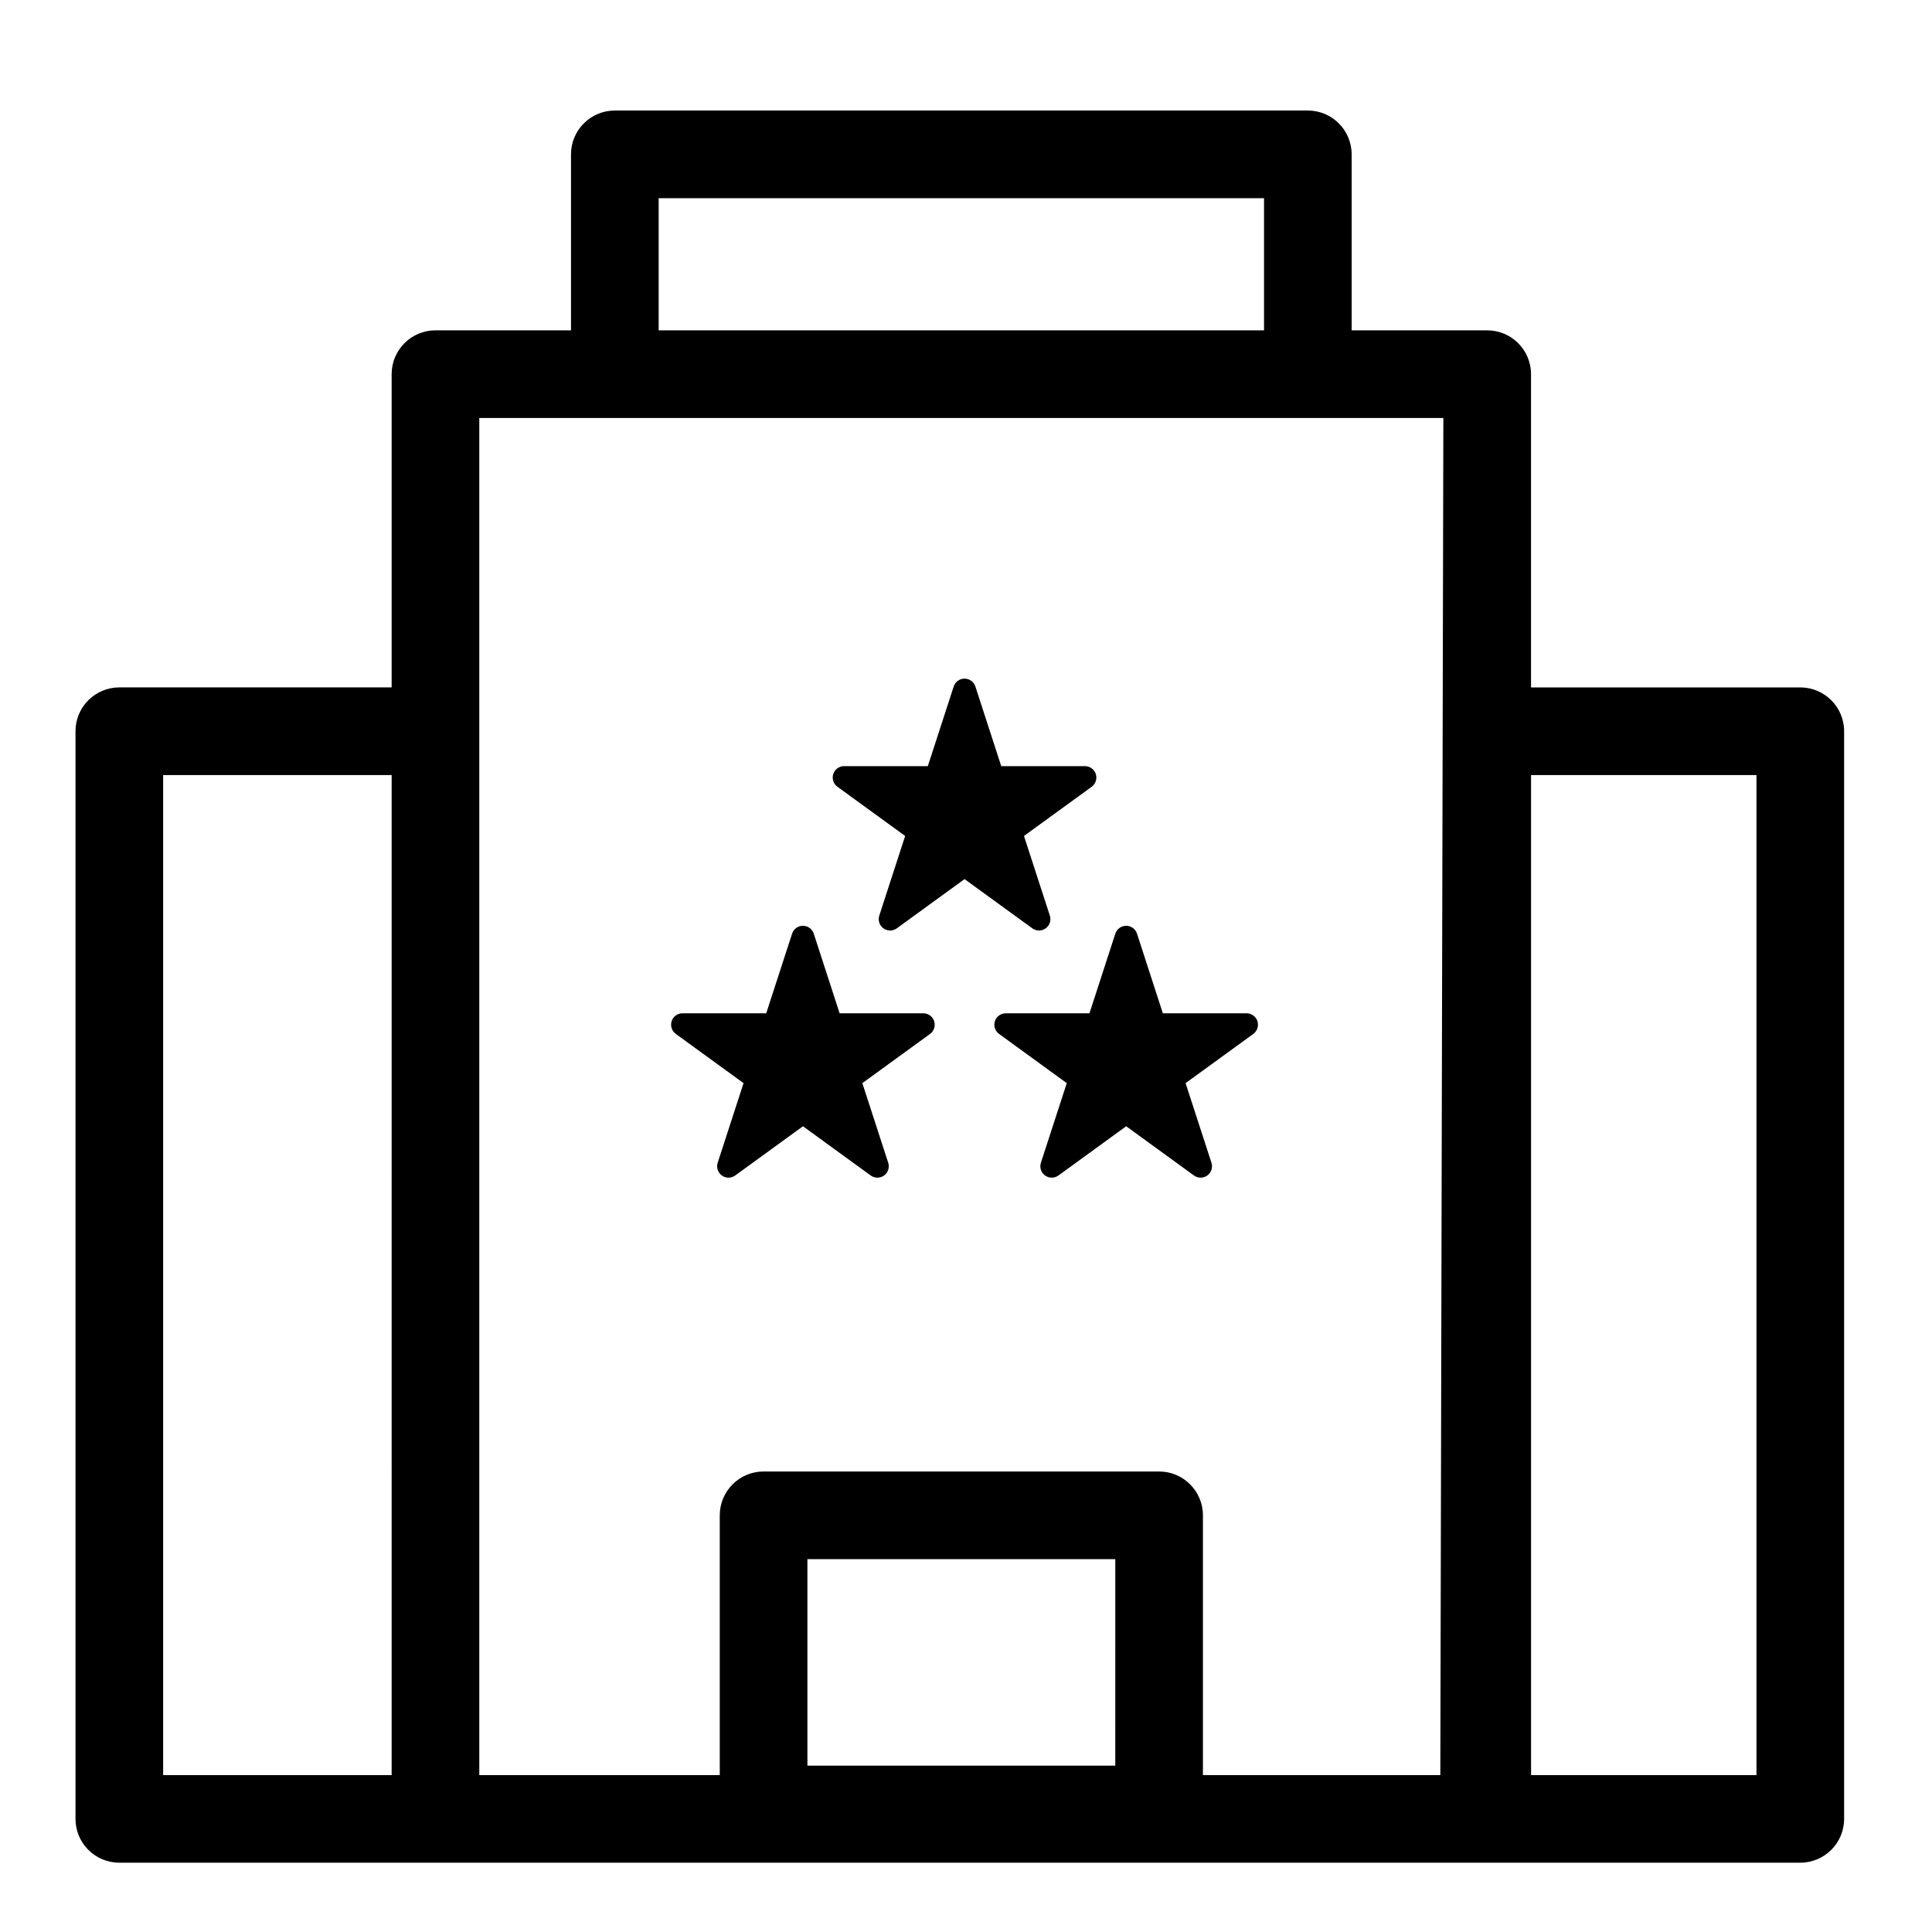
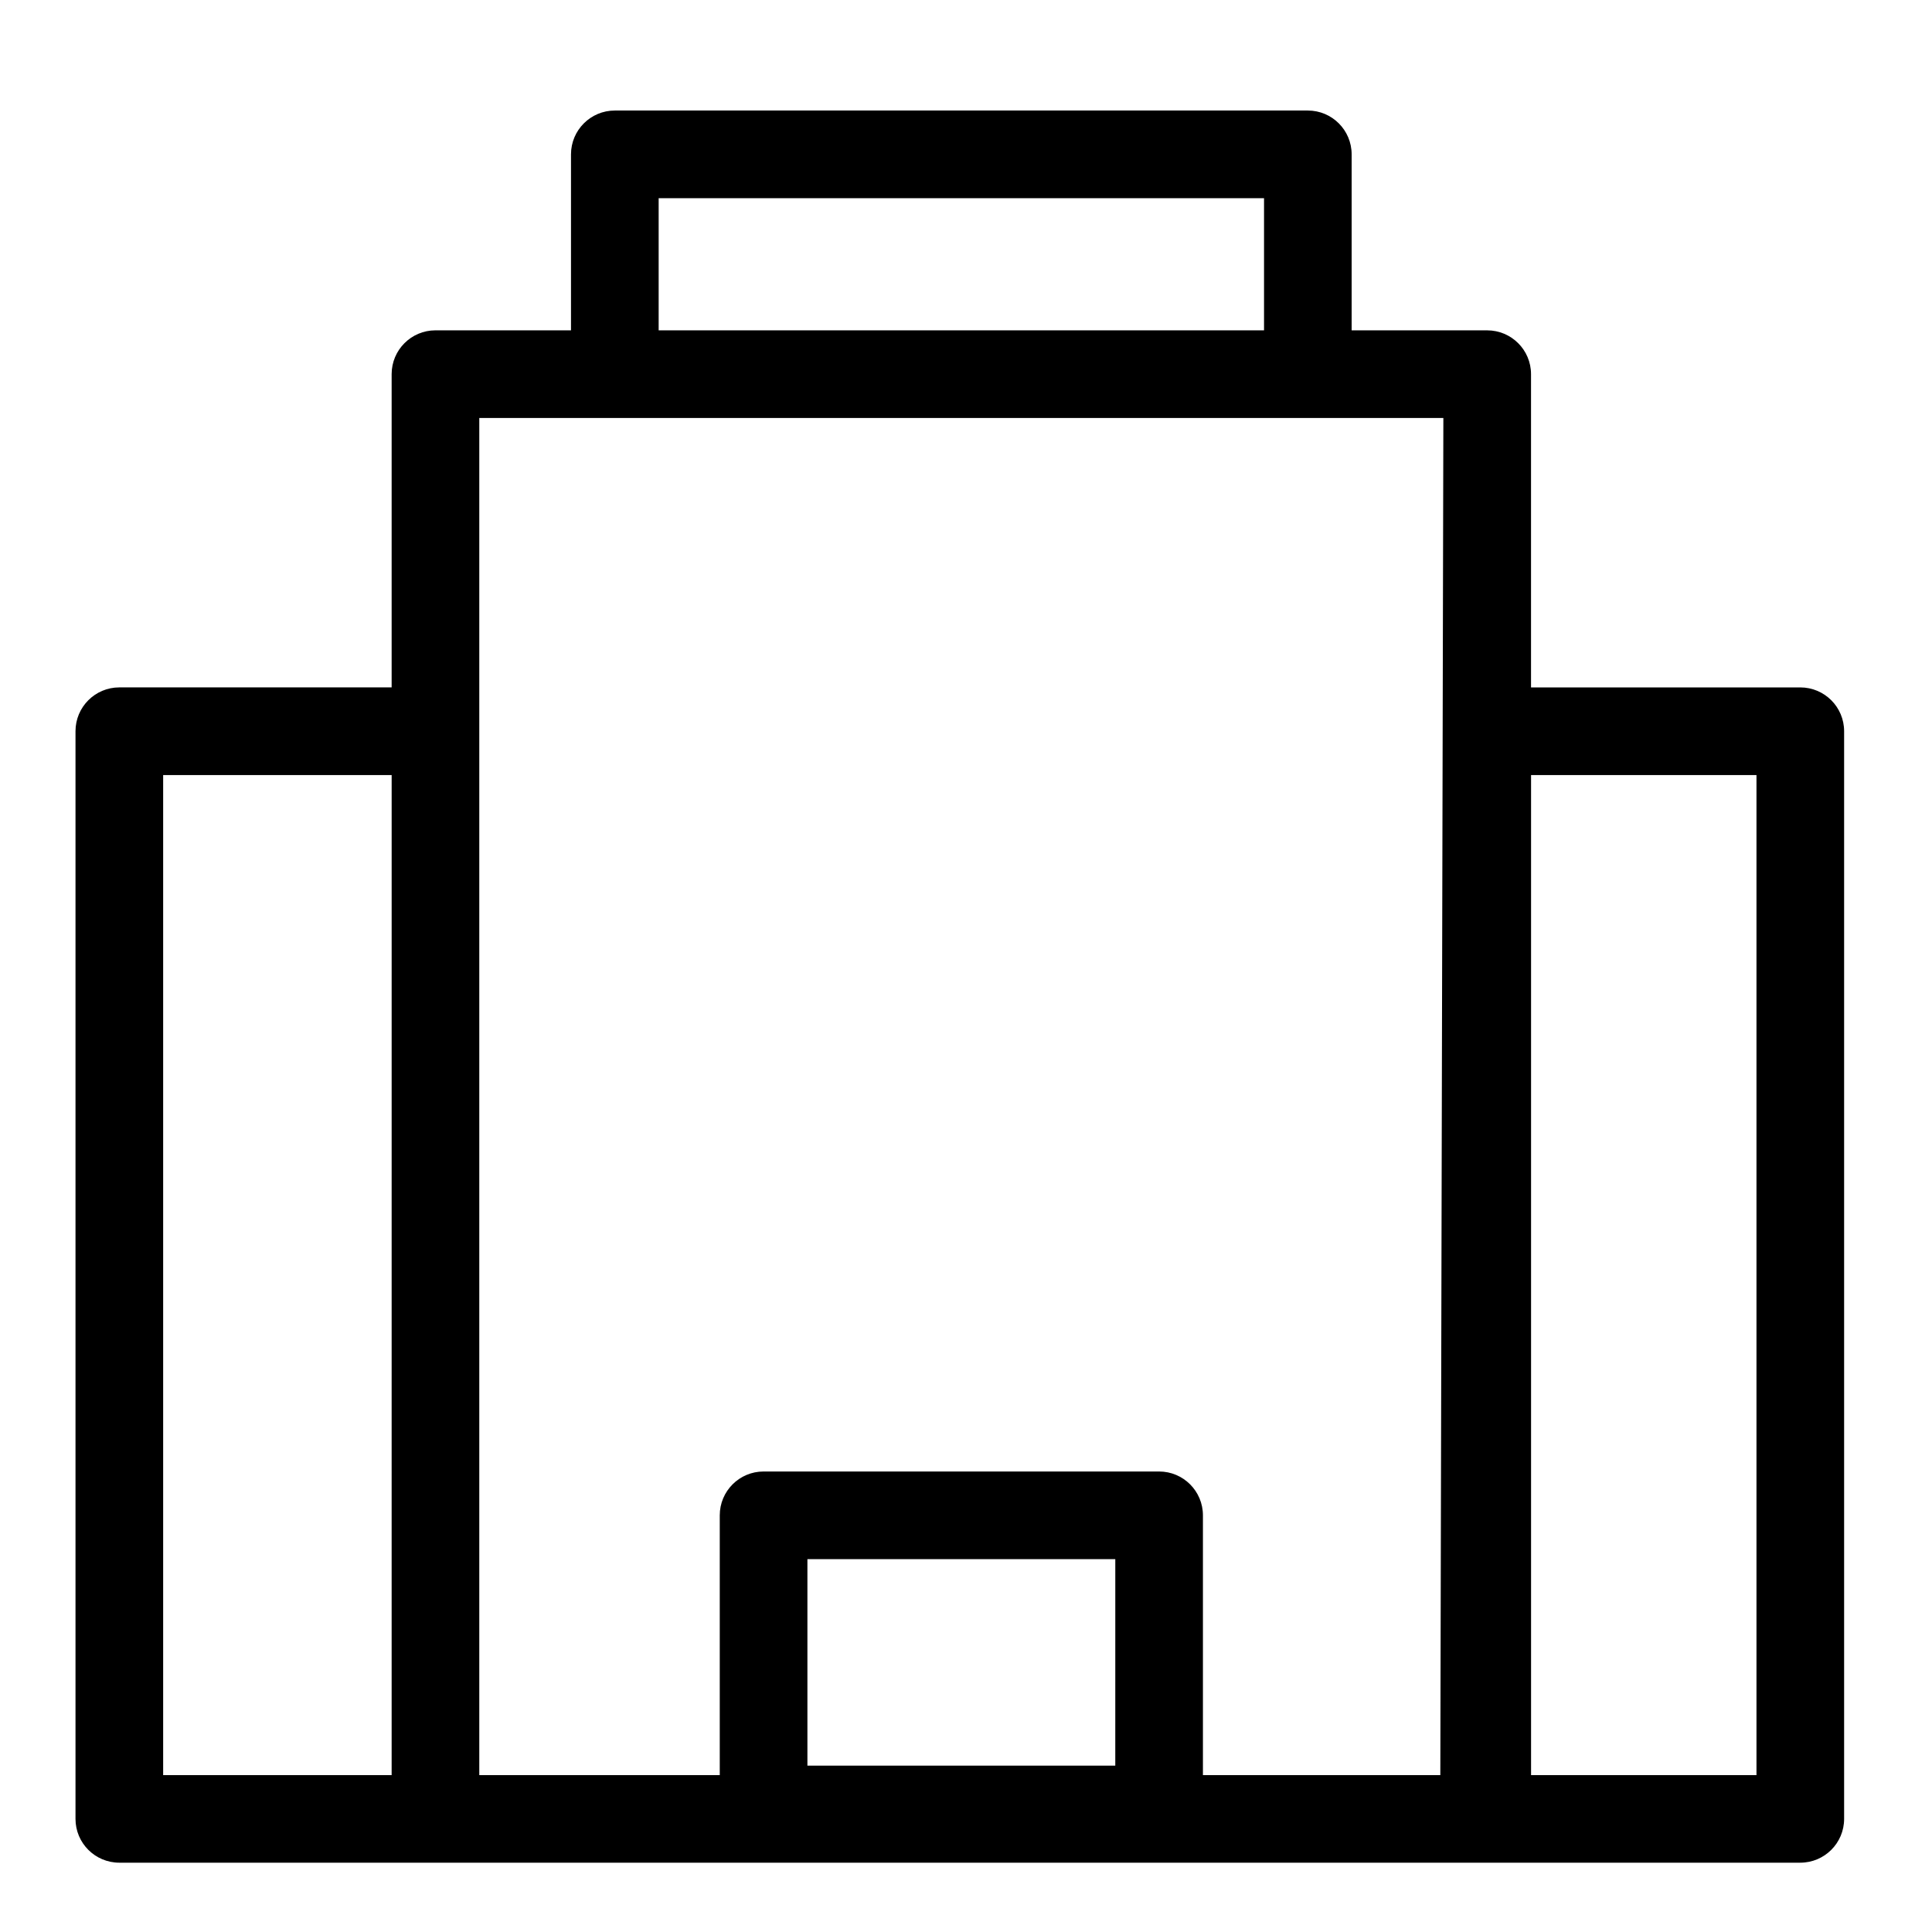
<svg xmlns="http://www.w3.org/2000/svg" fill="#000000" width="800px" height="800px" version="1.1" viewBox="144 144 512 512">
  <g>
    <path d="m621.09 637.63c6.414 0 11.621-5.188 11.621-11.617v-288.23c0-6.414-5.199-11.613-11.621-11.613h-71.352v-83.012c0-6.414-5.203-11.613-11.617-11.613h-35.922v-46.637c0-6.414-5.191-11.617-11.617-11.617h-183.65c-6.41 0-11.613 5.199-11.613 11.613v46.637h-35.918c-6.414 0-11.613 5.199-11.613 11.613v83.012h-72.164c-6.414 0-11.617 5.199-11.617 11.613v288.24c0 6.414 5.199 11.613 11.617 11.613m72.164-23.211h-60.551v-265.02h60.555zm70.762-417.9h160.43v35.023h-160.43zm121.02 415.39h-81.598v-54.723h81.594l-0.004 54.723zm86.129 2.508h-62.91v-68.84c0-6.41-5.195-11.617-11.613-11.617h-104.82c-6.414 0-11.613 5.199-11.613 11.617v68.84h-63.727v-359.65h255.49zm83.785 0h-59.738v-265.02h59.738z" />
-     <path d="m391.57 414.62c-0.402-1.238-1.566-2.086-2.871-2.086h-22.191l-6.852-21.105c-0.406-1.238-1.566-2.086-2.871-2.086-1.305 0-2.469 0.848-2.871 2.086l-6.856 21.105h-22.191c-1.309 0-2.469 0.84-2.871 2.086-0.402 1.238 0.039 2.609 1.098 3.375l17.957 13.047-6.856 21.098c-0.402 1.25 0.039 2.609 1.098 3.375 0.527 0.383 1.148 0.578 1.773 0.578s1.25-0.195 1.773-0.578l17.957-13.047 17.949 13.047c1.059 0.766 2.488 0.766 3.547 0s1.5-2.125 1.098-3.375l-6.856-21.098 17.957-13.047c1.039-0.762 1.48-2.129 1.078-3.375z" />
-     <path d="m477.23 414.62c-0.402-1.238-1.566-2.086-2.871-2.086h-22.191l-6.852-21.105c-0.406-1.238-1.566-2.086-2.871-2.086-1.305 0-2.469 0.848-2.871 2.086l-6.856 21.105h-22.188c-1.309 0-2.469 0.84-2.871 2.086-0.402 1.238 0.039 2.609 1.098 3.375l17.949 13.047-6.856 21.098c-0.402 1.25 0.039 2.609 1.098 3.375 0.527 0.383 1.152 0.578 1.777 0.578 0.621 0 1.246-0.195 1.773-0.578l17.957-13.047 17.949 13.047c1.059 0.766 2.488 0.766 3.547 0 1.059-0.766 1.5-2.125 1.098-3.375l-6.856-21.098 17.957-13.047c1.035-0.762 1.48-2.129 1.078-3.375z" />
-     <path d="m434.4 349.12c-0.402-1.238-1.566-2.086-2.871-2.086h-22.191l-6.852-21.105c-0.406-1.238-1.566-2.086-2.875-2.086-1.309 0-2.469 0.848-2.871 2.086l-6.856 21.105h-22.191c-1.309 0-2.469 0.84-2.871 2.086-0.402 1.238 0.039 2.609 1.098 3.375l17.957 13.043-6.856 21.105c-0.402 1.25 0.039 2.609 1.098 3.375 0.527 0.383 1.148 0.578 1.773 0.578s1.25-0.195 1.773-0.578l17.957-13.047 17.957 13.047c1.059 0.766 2.488 0.766 3.547 0 1.059-0.766 1.5-2.125 1.098-3.375l-6.856-21.105 17.957-13.043c1.035-0.77 1.48-2.133 1.074-3.375z" />
  </g>
</svg>